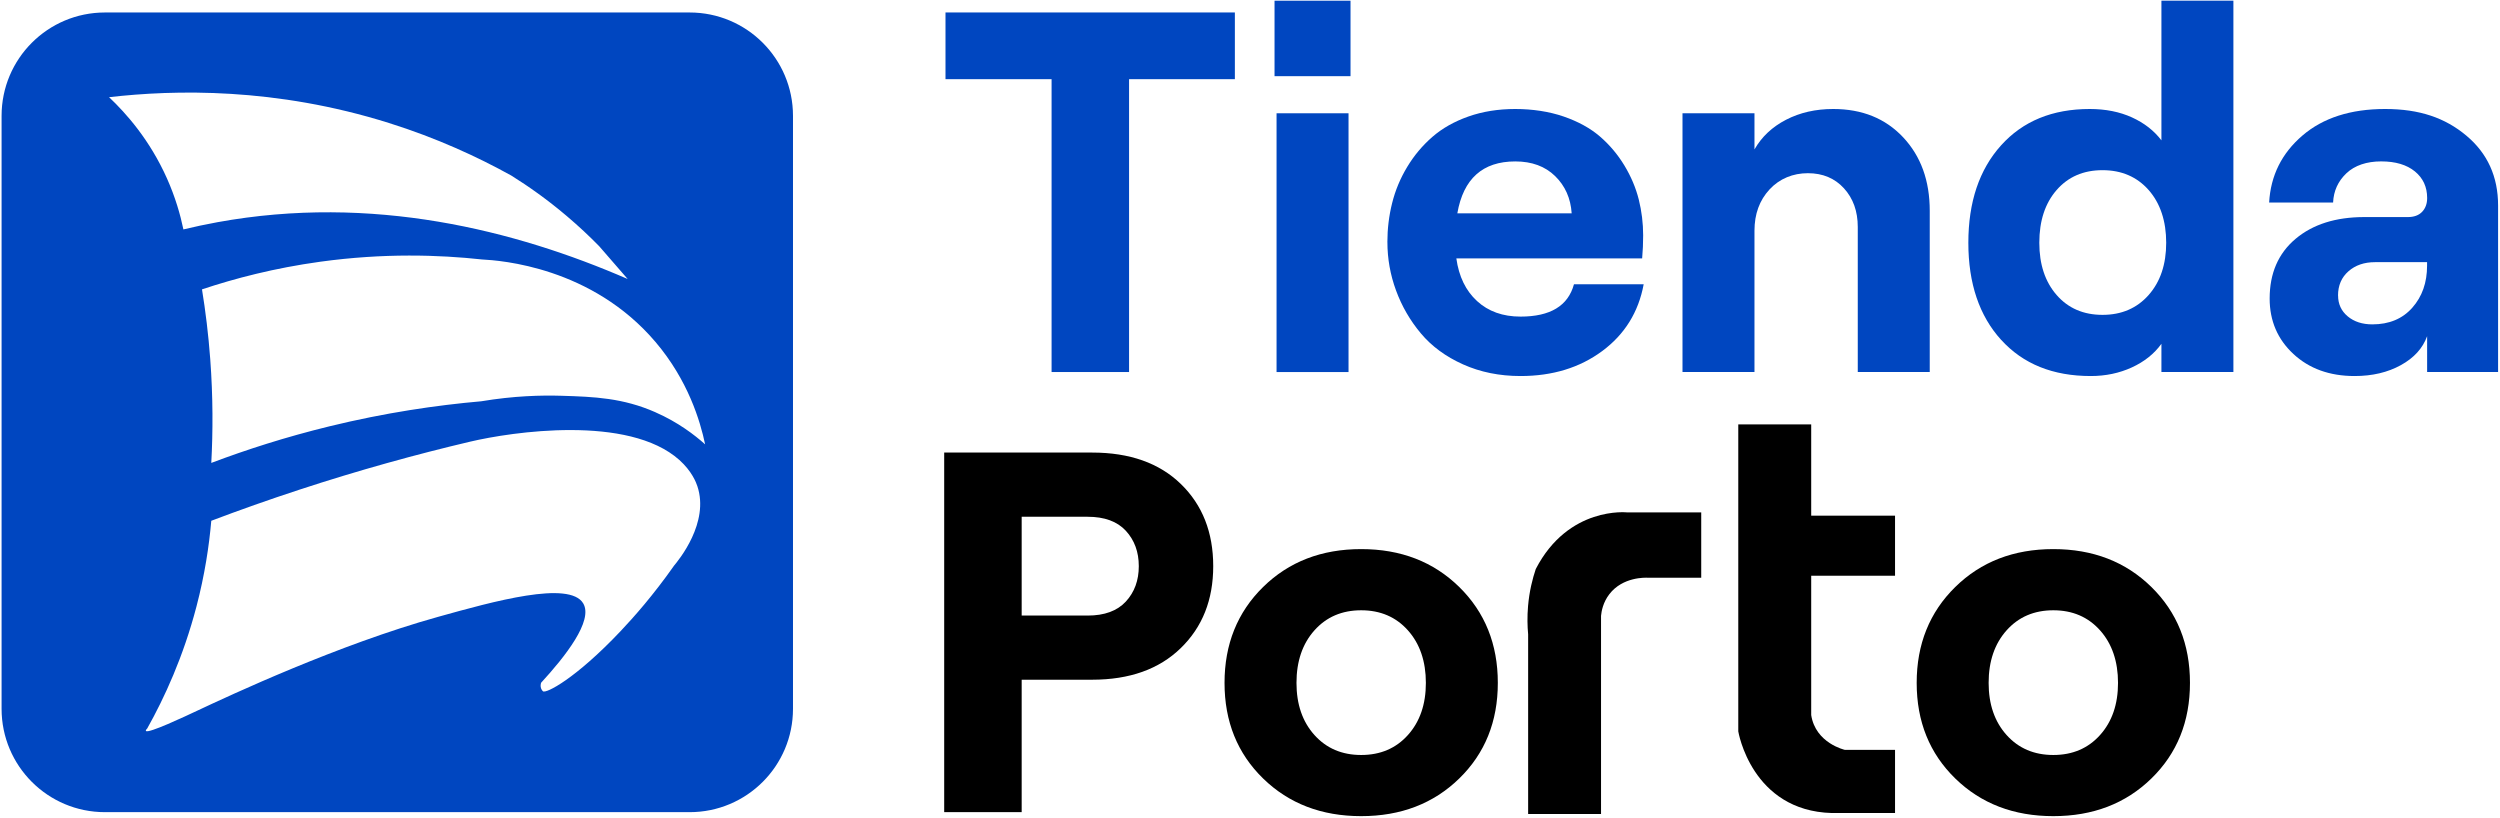
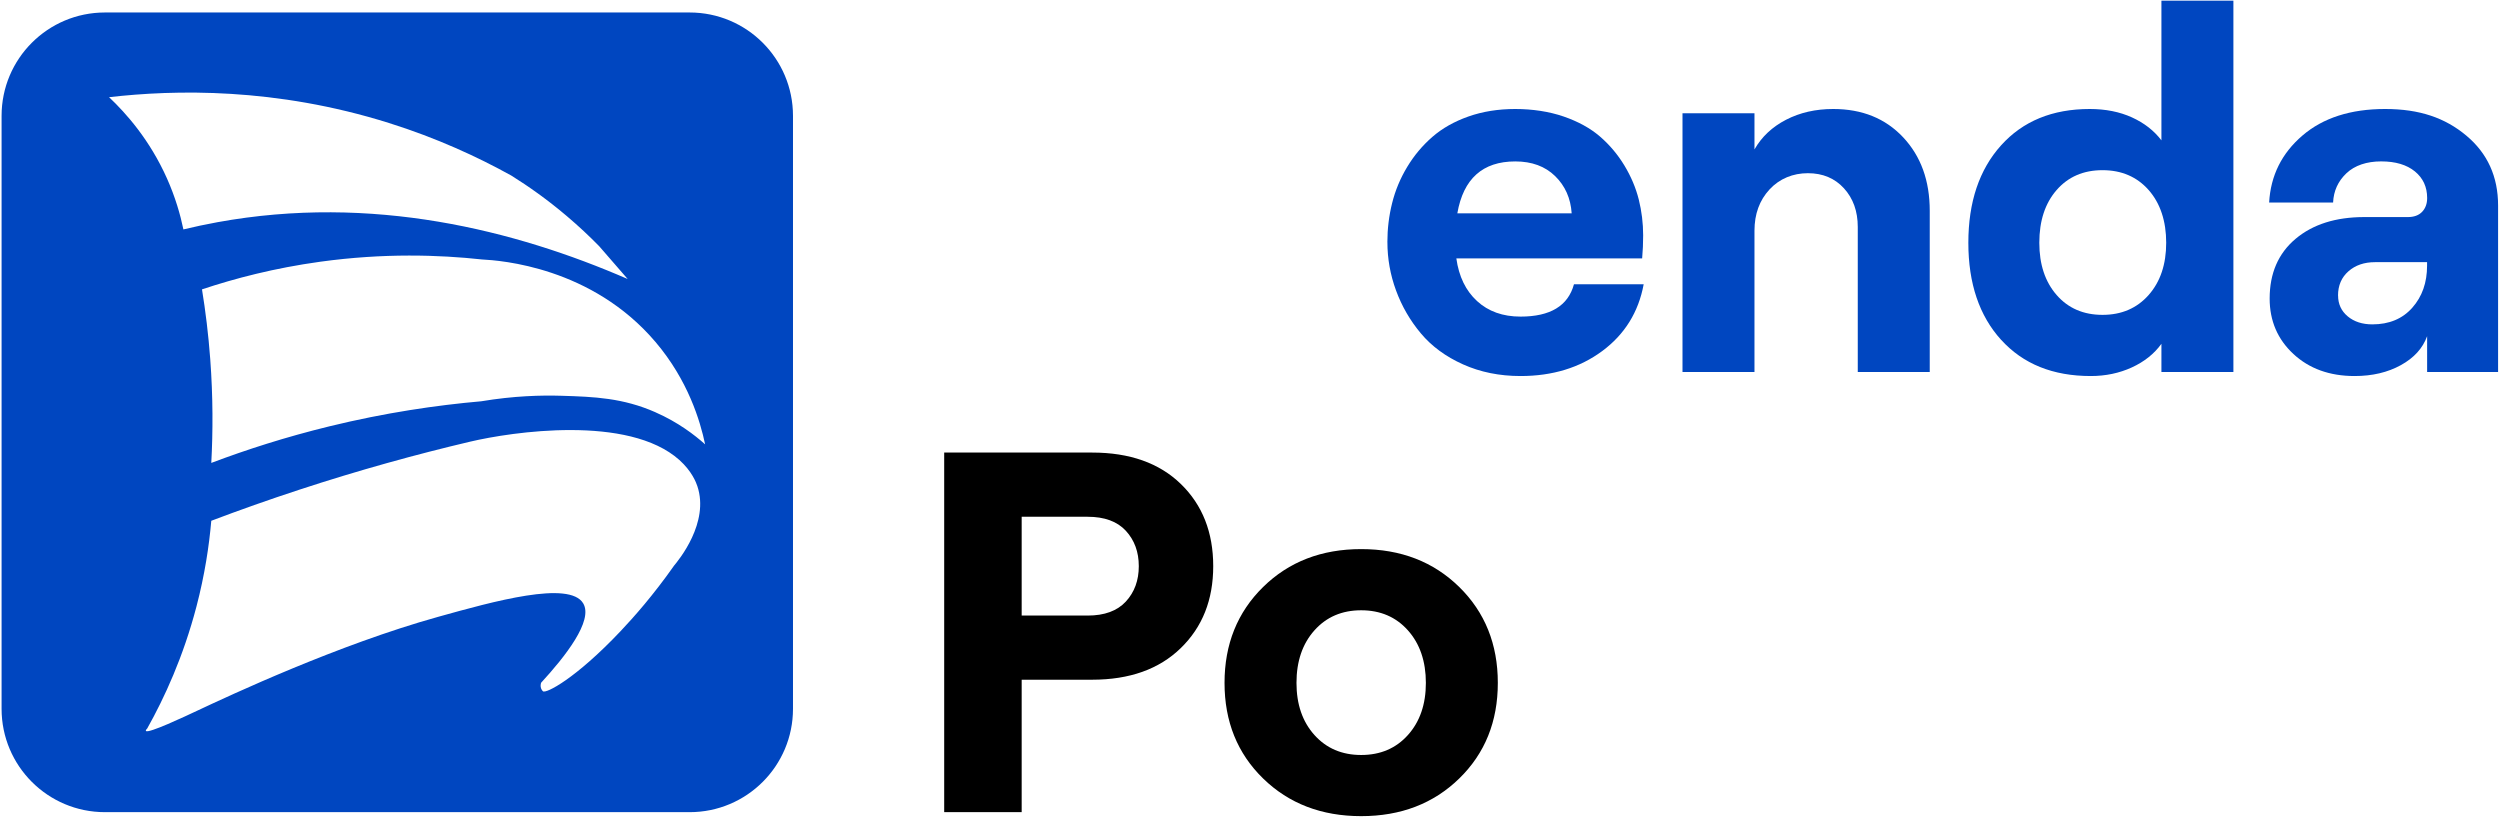
<svg xmlns="http://www.w3.org/2000/svg" width="917" height="300" viewBox="0 0 917 300" fill="none">
-   <path d="M346.81 29.04V4.57H452.95V29.04H414.14V136.46H385.72V29.04H346.82H346.81Z" fill="#0046C0" />
-   <path d="M467.5 27.94V0.26H495.37V27.94H467.5ZM468.24 136.47V41.55H494.64V136.47H468.24Z" fill="#0046C0" />
  <path d="M508.89 88.82C508.89 83.92 509.47 79.13 510.64 74.47C511.8 69.81 513.64 65.4 516.16 61.23C518.67 57.06 521.74 53.4 525.36 50.24C528.98 47.08 533.39 44.58 538.6 42.74C543.81 40.9 549.54 39.98 555.8 39.98C562.06 39.98 568.22 40.9 573.55 42.74C578.88 44.58 583.31 47.02 586.84 50.05C590.37 53.09 593.35 56.63 595.81 60.67C598.26 64.72 600.02 68.89 601.1 73.18C602.17 77.47 602.71 81.86 602.71 86.33C602.71 89.15 602.59 91.97 602.34 94.79H534.19C535.11 101.42 537.64 106.64 541.78 110.43C545.92 114.23 551.24 116.13 557.74 116.13C568.65 116.13 575.18 112.18 577.33 104.27H602.9C601 114.51 595.92 122.68 587.68 128.78C579.43 134.88 569.45 137.93 557.74 137.93C550.01 137.93 542.98 136.5 536.63 133.65C530.28 130.8 525.13 127.01 521.18 122.29C517.22 117.57 514.19 112.33 512.07 106.56C509.95 100.8 508.9 94.88 508.9 88.81L508.89 88.82ZM534.55 78.25H576.49C576.12 72.73 574.1 68.18 570.42 64.59C566.74 61 561.87 59.21 555.8 59.21C543.84 59.21 536.76 65.56 534.55 78.25Z" fill="#0046C0" />
  <path d="M617.14 136.47V41.55H643.54V54.81C646.18 50.18 650.04 46.55 655.13 43.92C660.22 41.29 665.98 39.98 672.42 39.98C683.03 39.98 691.58 43.44 698.08 50.37C704.58 57.3 707.83 66.28 707.83 77.32V136.46H681.43V83.25C681.43 77.5 679.74 72.78 676.37 69.08C673 65.38 668.58 63.53 663.13 63.53C657.68 63.53 652.74 65.52 649.06 69.49C645.38 73.47 643.54 78.51 643.54 84.63V136.46H617.14V136.47Z" fill="#0046C0" />
  <path d="M734.04 124.69C726.01 115.86 721.99 103.98 721.99 89.05C721.99 74.12 725.99 62.22 733.99 53.32C741.99 44.43 752.83 39.98 766.5 39.98C772.32 39.98 777.49 41.01 782 43.06C786.51 45.12 790.11 47.92 792.81 51.48V0.25H819.21V136.46H792.81V126.11C790.17 129.77 786.56 132.66 781.96 134.77C777.36 136.88 772.33 137.93 766.88 137.93C753.02 137.93 742.08 133.52 734.05 124.68L734.04 124.69ZM748.02 89.05C748.02 96.97 750.14 103.36 754.37 108.21C758.6 113.06 764.21 115.49 771.2 115.49C778.19 115.49 783.83 113.06 788.12 108.21C792.41 103.36 794.56 96.97 794.56 89.05C794.56 81.13 792.41 74.56 788.12 69.7C783.83 64.85 778.19 62.42 771.2 62.42C764.21 62.42 758.6 64.85 754.37 69.7C750.14 74.55 748.02 81 748.02 89.05Z" fill="#0046C0" />
  <path d="M832.32 74.29C832.87 64.42 836.94 56.23 844.52 49.73C852.1 43.23 862.21 39.98 874.86 39.98C887.51 39.98 896.85 43.23 904.63 49.73C912.41 56.23 916.3 64.78 916.3 75.39V136.46H890.27V123.31C888.68 127.72 885.47 131.27 880.64 133.93C875.81 136.6 870.15 137.93 863.67 137.93C854.51 137.93 847.03 135.23 841.22 129.84C835.41 124.44 832.51 117.67 832.51 109.51C832.51 100.25 835.67 92.95 842 87.62C848.33 82.29 856.74 79.62 867.25 79.62H883.21C885.47 79.62 887.21 78.98 888.44 77.69C889.66 76.4 890.28 74.72 890.28 72.63C890.28 68.58 888.78 65.33 885.79 62.88C882.79 60.43 878.67 59.2 873.41 59.2C868.15 59.2 863.71 60.66 860.65 63.57C857.59 66.48 855.97 70.05 855.78 74.28H832.33L832.32 74.29ZM857.61 108.41C857.61 111.54 858.79 114.08 861.14 116.04C863.49 118 866.51 118.98 870.17 118.98C876.35 118.98 881.24 116.94 884.84 112.86C888.45 108.78 890.25 103.65 890.25 97.45V96.16H871.17C867.19 96.16 863.94 97.28 861.4 99.52C858.86 101.76 857.59 104.72 857.59 108.4L857.61 108.41Z" fill="#0046C0" />
  <path d="M346.33 297.89V166H400.59C414.39 166 425.24 169.85 433.15 177.54C441.06 185.24 445.01 195.28 445.01 207.66C445.01 220.04 441.04 230.01 433.1 237.73C425.16 245.46 414.32 249.32 400.59 249.32H374.75V297.88H346.33V297.89ZM374.75 225.79H398.94C405.13 225.79 409.81 224.07 412.97 220.64C416.13 217.21 417.71 212.88 417.71 207.67C417.71 202.46 416.13 198.14 412.97 194.7C409.81 191.27 405.14 189.55 398.94 189.55H374.75V225.79Z" fill="black" />
  <path d="M463.32 285.56C453.88 276.36 449.16 264.67 449.16 250.48C449.16 236.29 453.88 224.57 463.32 215.3C472.76 206.04 484.75 201.41 499.28 201.41C513.81 201.41 525.8 206.04 535.24 215.3C544.68 224.56 549.4 236.29 549.4 250.48C549.4 264.67 544.68 276.36 535.24 285.56C525.8 294.76 513.81 299.36 499.28 299.36C484.75 299.36 472.76 294.76 463.32 285.56ZM475.55 250.48C475.55 258.34 477.74 264.71 482.13 269.6C486.51 274.48 492.23 276.93 499.28 276.93C506.33 276.93 512.05 274.49 516.43 269.6C520.81 264.72 523.01 258.34 523.01 250.48C523.01 242.62 520.82 236.14 516.43 231.22C512.05 226.31 506.33 223.85 499.28 223.85C492.23 223.85 486.51 226.31 482.13 231.22C477.75 236.13 475.55 242.55 475.55 250.48Z" fill="black" />
-   <path d="M717.2 285.56C707.76 276.36 703.04 264.67 703.04 250.48C703.04 236.29 707.76 224.57 717.2 215.3C726.64 206.04 738.63 201.41 753.16 201.41C767.69 201.41 779.68 206.04 789.12 215.3C798.56 224.56 803.28 236.29 803.28 250.48C803.28 264.67 798.56 276.36 789.12 285.56C779.68 294.76 767.69 299.36 753.16 299.36C738.63 299.36 726.64 294.76 717.2 285.56ZM729.43 250.48C729.43 258.34 731.62 264.71 736.01 269.6C740.39 274.48 746.11 276.93 753.16 276.93C760.21 276.93 765.93 274.49 770.31 269.6C774.69 264.72 776.89 258.34 776.89 250.48C776.89 242.62 774.7 236.14 770.31 231.22C765.93 226.31 760.21 223.85 753.16 223.85C746.11 223.85 740.39 226.31 736.01 231.22C731.63 236.13 729.43 242.55 729.43 250.48Z" fill="black" />
-   <path d="M560.51 298.57H587.26V225.89C587.42 224.2 587.98 220.97 590.32 217.93C595.24 211.55 603.55 211.87 604.44 211.91H624.01V187.95H596.86C596.86 187.95 575.3 185.55 563.32 208.72C562.13 212.25 560.96 216.85 560.49 222.3C560.15 226.22 560.25 229.73 560.52 232.68V298.57H560.51Z" fill="black" />
-   <path d="M637.6 155.66V268.27C637.6 268.27 642.39 297.42 671.94 298.22H695.1V275.06H676.73C676.73 275.06 665.95 272.66 664.35 262.28V211.17H695.1V189.14H664.35V155.67H637.59L637.6 155.66Z" fill="black" />
  <path d="M252.97 4.58H38.48C17.55 4.58 0.58 21.55 0.58 42.48V260C0.58 280.93 17.55 297.9 38.48 297.9H252.97C273.9 297.9 290.87 280.93 290.87 260V42.48C290.87 21.55 273.9 4.58 252.97 4.58ZM39.99 35.65C64.09 32.88 101.04 32.03 142.69 45.12C160.24 50.64 175.21 57.56 187.54 64.39C193.87 68.34 200.78 73.22 207.87 79.23C212.3 82.98 216.27 86.72 219.79 90.32C223.27 94.33 226.75 98.34 230.23 102.34C188.92 84.39 136.5 71.16 79.78 81.5C75.52 82.28 71.36 83.16 67.27 84.15C66.14 78.7 64.3 72.3 61.24 65.44C54.94 51.32 46.28 41.57 39.99 35.64V35.65ZM247.09 207.7C239.64 218.26 232.66 226.2 227.57 231.57C211.11 248.96 200.23 254.52 199.15 253.55C198.7 253.15 198.47 252.51 198.47 252.51C198.17 251.69 198.34 250.89 198.48 250.43C207.26 240.88 217.7 227.7 213.93 221.33C208.9 212.82 181.01 220.59 160.69 226.26C123.91 236.51 84.39 255.03 72.2 260.75C68.3 262.58 54.15 269.28 53.52 268.09C53.36 267.79 54.01 267.19 54.01 267.19C60.31 255.95 67.24 240.93 72.07 222.44C75.1 210.86 76.7 200.23 77.5 191.02C87.81 187.12 98.55 183.31 109.71 179.65C131.61 172.47 152.63 166.67 172.5 161.99C187.61 158.43 230.51 151.98 249.21 168.74C253.82 172.88 255.36 177.03 255.79 178.32C260.27 191.7 248.99 205.42 247.07 207.69L247.09 207.7ZM240.46 151.23C228.46 145.95 217.96 145.53 205.97 145.17C198.59 144.94 188.48 145.19 176.52 147.19C160.14 148.63 141.33 151.37 120.85 156.37C104.72 160.31 90.23 164.99 77.5 169.8C78.12 158.41 78.15 145.64 77.12 131.77C76.44 122.62 75.38 114.05 74.09 106.14C86.08 102.14 100.66 98.32 117.48 96C140.76 92.79 161.07 93.46 176.78 95.17C183.61 95.52 217.07 97.93 240.44 125.44C252.38 139.5 256.83 154.39 258.64 162.99C254.78 159.54 248.74 154.88 240.45 151.24L240.46 151.23Z" fill="#0046C0" />
</svg>